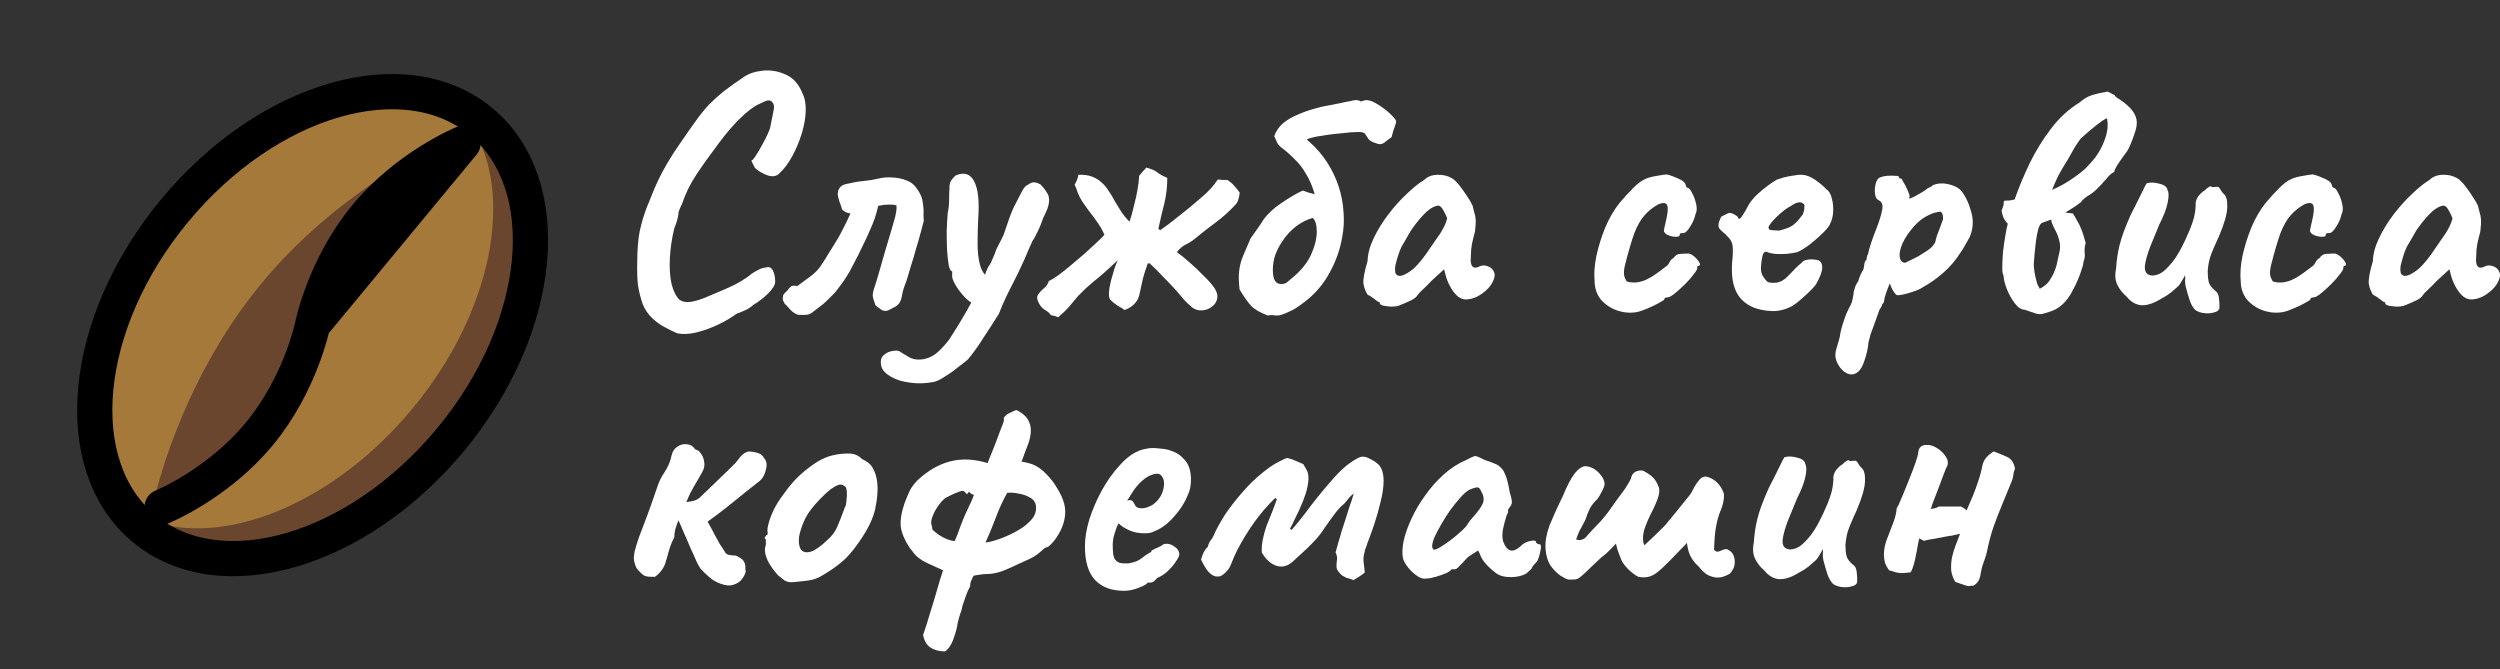
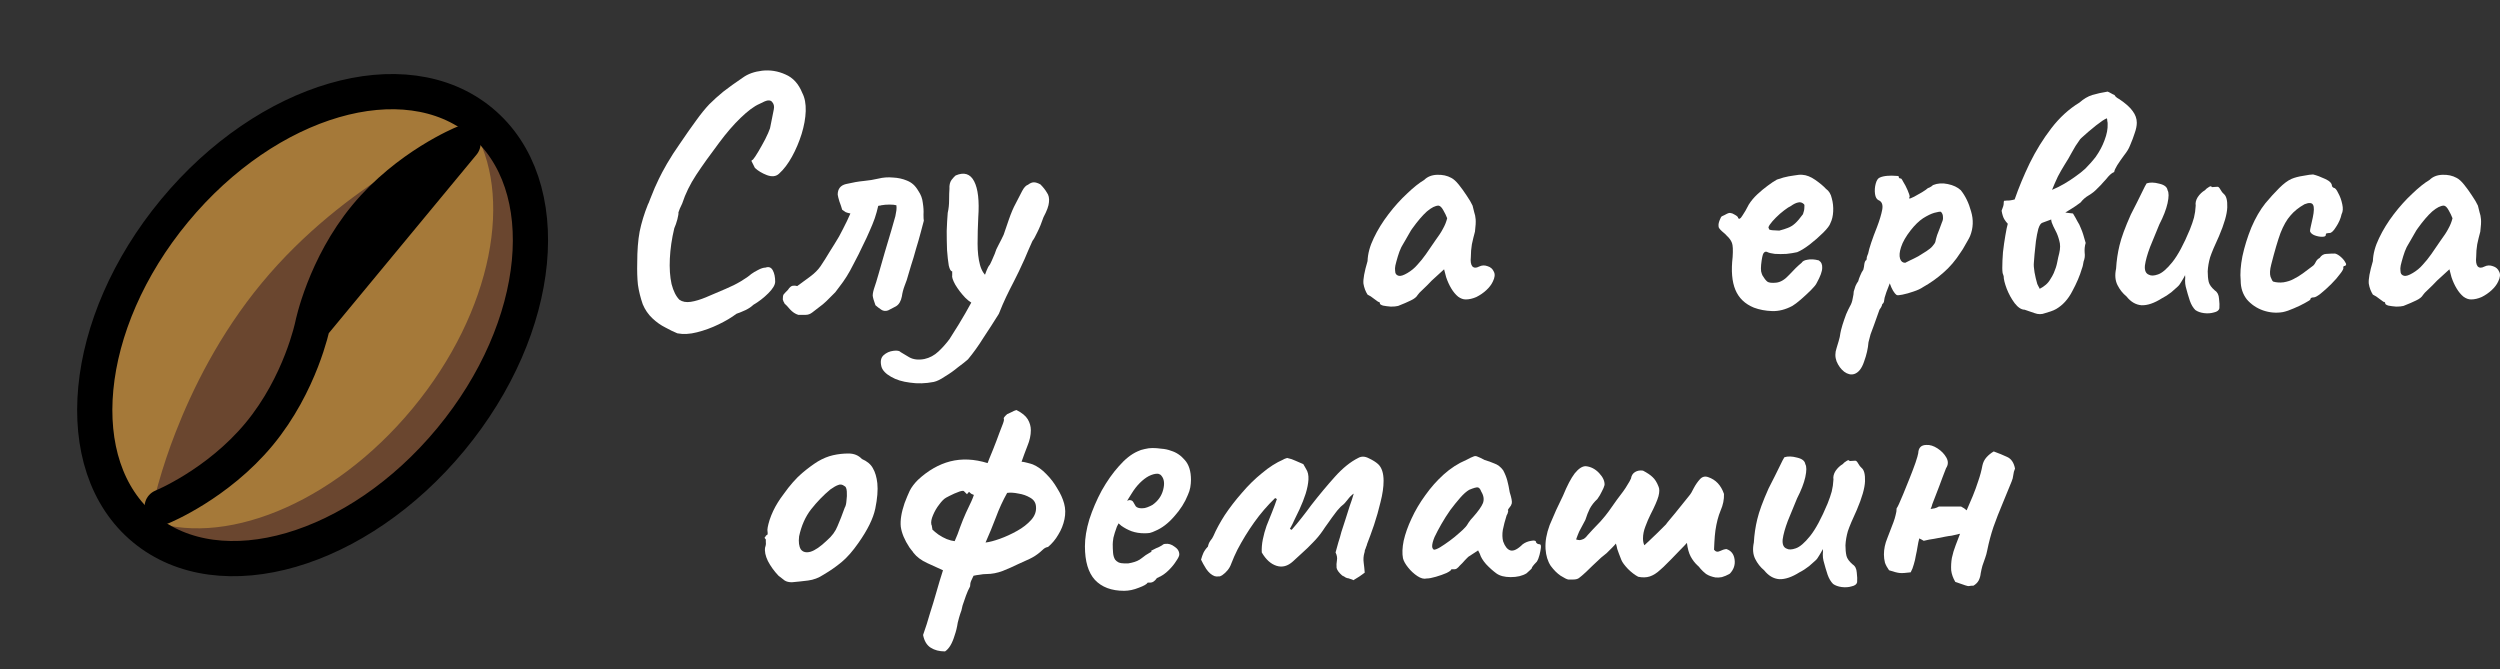
<svg xmlns="http://www.w3.org/2000/svg" width="142" height="38" viewBox="0 0 142 38" fill="none">
  <rect x="0" y="0" width="142" height="38" fill="#333333" stroke="none" />
  <path d="M8.187 30.029C12.52 33.615 20.316 31.346 25.601 24.96C30.886 18.575 31.657 10.492 27.325 6.906C22.992 3.32 15.195 5.589 9.911 11.974C4.626 18.359 3.854 26.443 8.187 30.029Z" fill="#A57939" />
  <path fill-rule="evenodd" clip-rule="evenodd" d="M8.188 30.028C8.181 30.023 8.187 30.012 8.195 30.016C12.659 31.738 19.177 29.184 23.846 23.543C28.518 17.898 29.807 11.012 27.276 6.95C27.254 6.917 27.295 6.88 27.325 6.905C31.658 10.491 30.886 18.575 25.601 24.96C20.317 31.345 12.52 33.614 8.188 30.028Z" fill="#6A462F" />
  <path d="M8.195 30.016L8.002 30.516L8.195 30.016ZM23.434 23.201C21.15 25.96 18.423 27.952 15.742 29.044C13.055 30.139 10.456 30.313 8.388 29.515L8.002 30.515C10.399 31.44 13.291 31.199 16.146 30.037C19.007 28.872 21.874 26.766 24.26 23.884L23.434 23.201ZM26.821 7.233C27.994 9.115 28.309 11.701 27.738 14.547C27.167 17.386 25.72 20.439 23.434 23.201L24.26 23.884C26.646 21 28.18 17.788 28.788 14.758C29.396 11.734 29.09 8.847 27.73 6.666L26.821 7.233L26.821 7.233ZM26.983 7.318C28.972 8.965 29.837 11.682 29.537 14.832C29.236 17.979 27.771 21.497 25.189 24.618L26.014 25.302C28.716 22.038 30.28 18.321 30.603 14.934C30.926 11.549 30.011 8.433 27.667 6.493L26.983 7.318ZM25.189 24.618C22.605 27.739 19.423 29.835 16.388 30.718C13.349 31.603 10.518 31.261 8.529 29.615L7.846 30.441C10.19 32.381 13.424 32.697 16.688 31.748C19.954 30.797 23.312 28.566 26.014 25.302L25.189 24.618ZM27.73 6.667C27.792 6.768 27.816 6.888 27.798 7.005C27.78 7.122 27.721 7.229 27.631 7.307C27.542 7.386 27.428 7.429 27.309 7.431C27.191 7.433 27.075 7.393 26.983 7.318L27.667 6.493C27.562 6.405 27.429 6.359 27.293 6.362C27.156 6.364 27.025 6.416 26.924 6.507C26.748 6.665 26.653 6.965 26.82 7.234L27.73 6.667V6.667ZM8.388 29.515C7.795 29.287 7.387 30.061 7.846 30.441L8.529 29.615C8.975 29.984 8.58 30.739 8.002 30.516L8.388 29.515Z" fill="#6A462F" />
  <path fill-rule="evenodd" clip-rule="evenodd" d="M9.213 28.791C9.213 28.791 10.56 22.119 15.279 16.418C19.981 10.737 26.257 8.164 26.3 8.146C26.269 8.159 23.137 9.446 20.789 12.282C18.43 15.133 17.756 18.469 17.756 18.469C17.756 18.469 17.082 21.805 14.723 24.655C12.364 27.505 9.213 28.791 9.213 28.791Z" fill="#6A462F" />
  <path d="M9.213 28.79L8.688 28.684C8.669 28.779 8.676 28.877 8.709 28.969C8.741 29.06 8.797 29.141 8.872 29.203C8.947 29.265 9.037 29.305 9.132 29.32C9.228 29.334 9.326 29.323 9.416 29.286L9.213 28.79ZM26.3 8.145L26.503 8.641C26.635 8.587 26.74 8.483 26.795 8.352C26.85 8.221 26.85 8.073 26.797 7.942C26.743 7.81 26.639 7.706 26.508 7.651C26.377 7.596 26.229 7.595 26.097 7.649L26.3 8.145ZM17.757 18.468L18.282 18.573L17.757 18.468ZM14.867 16.076C12.46 18.983 10.918 22.132 9.977 24.547C9.597 25.519 9.265 26.51 8.982 27.514C8.881 27.874 8.789 28.235 8.707 28.599L8.693 28.66L8.69 28.677L8.689 28.682L8.688 28.683L8.688 28.683L9.213 28.79C9.739 28.896 9.739 28.896 9.739 28.897L9.739 28.896L9.739 28.894L9.742 28.881L9.754 28.828C9.769 28.758 9.785 28.687 9.802 28.616C9.867 28.344 9.938 28.073 10.014 27.803C10.288 26.832 10.609 25.875 10.976 24.936C11.89 22.59 13.381 19.552 15.692 16.759L14.867 16.076ZM26.097 7.649C26.03 7.677 19.655 10.29 14.867 16.076L15.692 16.759C20.309 11.181 26.485 8.649 26.503 8.641L26.097 7.649V7.649ZM21.203 12.623C22.329 11.262 23.65 10.266 24.699 9.608C25.746 8.951 26.508 8.639 26.503 8.641L26.097 7.649C26.043 7.671 22.811 8.999 20.377 11.939L21.203 12.623L21.203 12.623ZM17.757 18.468C18.282 18.573 18.283 18.574 18.282 18.574L18.283 18.574L18.284 18.568C18.292 18.526 18.302 18.485 18.312 18.443C18.333 18.352 18.367 18.218 18.415 18.046C18.55 17.569 18.708 17.099 18.888 16.638C19.338 15.482 20.071 13.991 21.203 12.623L20.377 11.94C19.15 13.422 18.366 15.024 17.889 16.248C17.696 16.743 17.527 17.246 17.383 17.757C17.332 17.942 17.284 18.128 17.242 18.315L17.234 18.348C17.234 18.351 17.233 18.355 17.233 18.357L17.232 18.36L17.232 18.361L17.757 18.468ZM17.757 18.468L17.231 18.361L17.23 18.367C17.221 18.409 17.212 18.451 17.202 18.493C17.181 18.583 17.147 18.718 17.099 18.889C17.003 19.232 16.85 19.721 16.626 20.297C16.176 21.453 15.443 22.945 14.311 24.312L15.137 24.996C16.364 23.513 17.148 21.911 17.625 20.686C17.818 20.192 17.987 19.689 18.131 19.178C18.185 18.983 18.235 18.786 18.279 18.588L18.281 18.578L18.282 18.575L18.282 18.574L17.757 18.468ZM14.311 24.312C13.179 25.68 11.851 26.678 10.799 27.337C10.38 27.6 9.947 27.843 9.504 28.065C9.343 28.144 9.181 28.22 9.016 28.291L9.011 28.294L9.213 28.79L9.416 29.287L9.417 29.285C9.418 29.286 9.419 29.285 9.42 29.284C9.422 29.284 9.425 29.282 9.429 29.281L9.46 29.268C9.486 29.256 9.525 29.24 9.573 29.218C9.67 29.175 9.808 29.111 9.981 29.025C10.456 28.788 10.919 28.528 11.368 28.246C12.483 27.547 13.91 26.478 15.137 24.996L14.311 24.312Z" fill="#6A462F" />
  <path d="M8.187 30.029C12.52 33.615 20.316 31.346 25.601 24.96C30.886 18.575 31.657 10.492 27.325 6.906C22.992 3.32 15.195 5.589 9.911 11.974C4.626 18.359 3.854 26.443 8.187 30.029Z" stroke="black" stroke-width="2" />
  <path d="M17.755 18.468C17.755 18.468 17.081 21.804 14.722 24.654C12.362 27.505 9.211 28.79 9.211 28.79M17.755 18.468C17.755 18.468 18.428 15.132 20.788 12.281C23.147 9.431 26.298 8.145 26.298 8.145L17.755 18.468Z" stroke="black" stroke-width="2" stroke-linecap="round" stroke-linejoin="round" />
  <path d="M38.475 18.933C38.281 18.855 38.053 18.745 37.793 18.602C37.533 18.473 37.286 18.298 37.053 18.077C36.819 17.857 36.637 17.591 36.507 17.28C36.377 16.904 36.286 16.534 36.234 16.171C36.195 15.808 36.182 15.387 36.195 14.907C36.195 14.233 36.24 13.65 36.331 13.157C36.435 12.651 36.591 12.139 36.799 11.62C36.825 11.582 36.871 11.471 36.936 11.29C37.014 11.095 37.098 10.888 37.189 10.668C37.293 10.447 37.371 10.279 37.423 10.162C37.527 9.941 37.683 9.65 37.891 9.287C38.111 8.911 38.345 8.548 38.592 8.198C38.969 7.64 39.288 7.186 39.547 6.836C39.807 6.473 40.054 6.169 40.288 5.922C40.535 5.676 40.801 5.436 41.087 5.203C41.386 4.969 41.756 4.704 42.198 4.405C42.484 4.198 42.848 4.068 43.29 4.016C43.745 3.965 44.186 4.036 44.615 4.23C45.044 4.412 45.362 4.762 45.57 5.28C45.713 5.553 45.778 5.896 45.765 6.311C45.752 6.713 45.674 7.147 45.531 7.614C45.388 8.068 45.206 8.496 44.985 8.898C44.764 9.3 44.518 9.624 44.245 9.87C44.076 10.026 43.848 10.052 43.563 9.948C43.29 9.844 43.062 9.708 42.88 9.54C42.763 9.319 42.699 9.19 42.685 9.151C42.685 9.112 42.711 9.086 42.763 9.073C42.841 8.982 42.945 8.826 43.075 8.606C43.205 8.386 43.335 8.152 43.465 7.906C43.595 7.647 43.686 7.439 43.738 7.284C43.842 6.739 43.913 6.383 43.952 6.214C43.991 6.032 43.952 5.883 43.835 5.767C43.783 5.715 43.706 5.695 43.602 5.708C43.511 5.721 43.355 5.786 43.134 5.903C42.835 6.032 42.478 6.298 42.062 6.7C41.659 7.089 41.256 7.556 40.853 8.1C40.334 8.788 39.898 9.397 39.547 9.929C39.197 10.46 38.93 11.005 38.748 11.562C38.722 11.614 38.677 11.711 38.612 11.854C38.56 11.996 38.534 12.068 38.534 12.068C38.547 12.12 38.527 12.249 38.475 12.457C38.423 12.651 38.365 12.82 38.3 12.962C38.157 13.559 38.073 14.136 38.047 14.693C38.021 15.238 38.053 15.717 38.144 16.132C38.248 16.534 38.397 16.832 38.592 17.027C38.761 17.144 38.976 17.183 39.236 17.144C39.495 17.105 39.794 17.014 40.132 16.871C40.47 16.729 40.834 16.573 41.224 16.405C41.535 16.275 41.821 16.132 42.081 15.977C42.341 15.821 42.536 15.685 42.666 15.568C42.77 15.491 42.9 15.413 43.056 15.335C43.225 15.244 43.368 15.199 43.485 15.199C43.666 15.134 43.803 15.186 43.894 15.354C43.985 15.523 44.03 15.737 44.03 15.996C44.03 16.178 43.9 16.398 43.641 16.657C43.381 16.917 43.095 17.137 42.783 17.319C42.679 17.422 42.536 17.52 42.354 17.61C42.185 17.688 42.01 17.76 41.828 17.824C41.555 18.032 41.217 18.233 40.814 18.427C40.411 18.622 40.002 18.771 39.586 18.875C39.184 18.978 38.813 18.998 38.475 18.933Z" fill="white" />
  <path d="M45.34 17.883C45.171 17.831 45.016 17.727 44.873 17.572C44.743 17.416 44.639 17.306 44.561 17.241C44.548 17.202 44.528 17.163 44.502 17.124C44.489 17.085 44.476 17.047 44.463 17.008C44.463 16.878 44.476 16.787 44.502 16.735C44.541 16.683 44.626 16.593 44.756 16.463C44.847 16.32 44.938 16.243 45.029 16.23C45.12 16.217 45.204 16.223 45.282 16.249C45.542 16.055 45.789 15.873 46.023 15.705C46.269 15.523 46.464 15.329 46.607 15.121C46.789 14.849 46.965 14.57 47.134 14.285C47.316 14 47.491 13.714 47.66 13.429C47.725 13.312 47.796 13.176 47.874 13.021C47.952 12.865 48.03 12.71 48.108 12.554C48.186 12.386 48.251 12.243 48.303 12.126C48.173 12.1 48.082 12.074 48.03 12.048C47.978 12.009 47.913 11.964 47.835 11.912C47.796 11.77 47.744 11.614 47.679 11.445C47.627 11.277 47.595 11.147 47.582 11.056C47.582 10.732 47.738 10.531 48.05 10.454C48.44 10.363 48.777 10.305 49.063 10.279C49.349 10.253 49.628 10.207 49.901 10.143C50.161 10.078 50.434 10.058 50.72 10.084C51.006 10.097 51.272 10.155 51.519 10.259C51.649 10.311 51.766 10.382 51.87 10.473C51.974 10.564 52.071 10.687 52.162 10.843C52.305 11.05 52.39 11.277 52.416 11.523C52.455 11.77 52.468 11.99 52.455 12.184C52.455 12.366 52.461 12.483 52.474 12.535C52.435 12.677 52.377 12.898 52.299 13.196C52.221 13.494 52.13 13.812 52.026 14.149C51.935 14.486 51.844 14.79 51.753 15.063C51.675 15.322 51.623 15.497 51.597 15.588C51.545 15.795 51.474 16.009 51.383 16.23C51.305 16.437 51.253 16.638 51.227 16.832C51.175 17.105 51.064 17.293 50.895 17.396C50.726 17.487 50.577 17.565 50.447 17.63C50.304 17.682 50.174 17.669 50.057 17.591C49.94 17.513 49.83 17.429 49.726 17.338C49.635 17.092 49.583 16.91 49.57 16.794C49.57 16.664 49.609 16.489 49.687 16.268C49.726 16.165 49.797 15.931 49.901 15.568C50.005 15.205 50.122 14.797 50.252 14.343C50.382 13.889 50.505 13.475 50.623 13.098C50.739 12.71 50.817 12.437 50.856 12.282C50.882 12.152 50.902 12.042 50.915 11.951C50.928 11.847 50.928 11.75 50.915 11.659C50.824 11.633 50.694 11.62 50.525 11.62C50.356 11.62 50.2 11.633 50.057 11.659C50.031 11.672 49.999 11.679 49.96 11.679C49.934 11.679 49.908 11.685 49.882 11.698C49.83 11.932 49.765 12.165 49.687 12.398C49.609 12.619 49.511 12.859 49.395 13.118C49.291 13.364 49.161 13.643 49.005 13.954C48.862 14.265 48.686 14.616 48.478 15.004C48.349 15.264 48.219 15.497 48.089 15.705C47.959 15.912 47.822 16.107 47.679 16.288L47.445 16.599C47.367 16.677 47.283 16.761 47.192 16.852C47.101 16.943 47.017 17.027 46.939 17.105C46.861 17.17 46.796 17.228 46.744 17.28L46.139 17.747C46.023 17.837 45.899 17.883 45.769 17.883C45.639 17.883 45.496 17.883 45.34 17.883Z" fill="white" />
  <path d="M53.032 21.695C52.564 21.785 52.116 21.798 51.687 21.733C51.258 21.681 50.901 21.571 50.615 21.403C50.316 21.234 50.134 21.046 50.069 20.839C49.991 20.541 50.03 20.32 50.186 20.178C50.342 20.035 50.531 19.951 50.752 19.925C50.959 19.899 51.096 19.925 51.161 20.003C51.265 20.067 51.427 20.165 51.648 20.294C51.882 20.424 52.168 20.456 52.506 20.392C52.805 20.327 53.071 20.184 53.305 19.964C53.539 19.743 53.747 19.51 53.929 19.264C54.033 19.108 54.208 18.829 54.455 18.427C54.702 18.025 54.955 17.584 55.215 17.105C55.488 16.612 55.715 16.158 55.897 15.743C55.936 15.64 55.982 15.517 56.034 15.374C56.086 15.231 56.151 15.115 56.229 15.024C56.307 14.868 56.371 14.726 56.423 14.596C56.489 14.453 56.528 14.356 56.541 14.304C56.553 14.239 56.612 14.11 56.716 13.915C56.82 13.721 56.917 13.526 57.008 13.332C57.073 13.137 57.171 12.852 57.301 12.476C57.431 12.1 57.56 11.796 57.69 11.562C57.846 11.264 57.97 11.024 58.061 10.843C58.165 10.648 58.275 10.531 58.392 10.492C58.509 10.402 58.62 10.356 58.724 10.356C58.827 10.356 58.951 10.395 59.094 10.473C59.25 10.629 59.373 10.784 59.464 10.94C59.568 11.082 59.607 11.264 59.581 11.484C59.568 11.692 59.464 11.977 59.269 12.34C59.165 12.651 59.048 12.937 58.918 13.196C58.801 13.442 58.711 13.604 58.645 13.682C58.581 13.838 58.503 14.013 58.412 14.207C58.334 14.389 58.262 14.557 58.197 14.713C57.963 15.231 57.762 15.653 57.593 15.977C57.424 16.301 57.275 16.599 57.145 16.871C57.015 17.144 56.878 17.461 56.735 17.824C56.437 18.304 56.144 18.758 55.858 19.186C55.585 19.627 55.293 20.035 54.981 20.411C54.851 20.528 54.663 20.677 54.416 20.858C54.182 21.053 53.935 21.228 53.675 21.383C53.428 21.552 53.214 21.656 53.032 21.695ZM55.468 17.299C55.273 17.273 55.059 17.144 54.825 16.91C54.604 16.677 54.416 16.431 54.26 16.171C54.117 15.912 54.059 15.73 54.085 15.627C54.085 15.562 54.085 15.51 54.085 15.471C54.085 15.432 54.085 15.413 54.085 15.413C54.007 15.413 53.942 15.303 53.89 15.082C53.851 14.849 53.818 14.557 53.792 14.207C53.779 13.857 53.773 13.494 53.773 13.118C53.786 12.742 53.805 12.398 53.831 12.087C53.883 11.867 53.909 11.627 53.909 11.368C53.909 11.095 53.916 10.882 53.929 10.726C53.916 10.518 53.955 10.35 54.046 10.22C54.15 10.091 54.227 10.006 54.279 9.967C54.76 9.76 55.111 9.87 55.332 10.298C55.553 10.726 55.631 11.407 55.566 12.34C55.54 12.859 55.527 13.358 55.527 13.838C55.527 14.304 55.572 14.706 55.663 15.043C55.754 15.38 55.91 15.62 56.131 15.763C56.222 15.815 56.255 15.925 56.229 16.093C56.203 16.262 56.144 16.444 56.053 16.638C55.962 16.82 55.858 16.982 55.741 17.124C55.637 17.254 55.546 17.312 55.468 17.299Z" fill="white" />
-   <path d="M60.104 18.019C60.039 17.993 59.967 17.967 59.889 17.941C59.825 17.928 59.76 17.915 59.694 17.902C59.63 17.798 59.519 17.701 59.363 17.61C59.207 17.507 59.097 17.39 59.032 17.26C58.902 17.04 58.876 16.871 58.954 16.755C59.032 16.625 59.142 16.502 59.285 16.385C59.428 16.268 59.526 16.126 59.578 15.957C59.681 15.918 59.844 15.821 60.065 15.666C60.286 15.51 60.526 15.322 60.786 15.102C61.046 14.881 61.306 14.661 61.566 14.44C61.826 14.207 62.059 13.993 62.267 13.799C62.488 13.591 62.644 13.436 62.735 13.332C62.722 13.306 62.709 13.287 62.696 13.274C62.696 13.248 62.69 13.228 62.677 13.215C62.573 12.995 62.449 12.787 62.306 12.593C62.163 12.386 62.014 12.184 61.858 11.99C61.715 11.796 61.579 11.601 61.449 11.407C61.358 11.264 61.28 11.108 61.215 10.94C61.163 10.771 61.104 10.622 61.039 10.492C61.104 10.389 61.15 10.292 61.176 10.201C61.215 10.11 61.241 10.019 61.254 9.929C61.553 9.916 61.806 9.948 62.014 10.026C62.222 10.104 62.397 10.207 62.54 10.337C62.709 10.48 62.852 10.648 62.969 10.843C63.099 11.024 63.216 11.219 63.32 11.426C63.437 11.62 63.56 11.822 63.69 12.029C63.82 12.223 63.976 12.411 64.158 12.593C64.262 12.282 64.346 11.977 64.411 11.679C64.489 11.381 64.554 11.089 64.606 10.804C64.658 10.518 64.691 10.246 64.704 9.987C64.769 9.909 64.834 9.831 64.899 9.754C64.977 9.676 65.048 9.598 65.113 9.52C65.412 9.598 65.62 9.689 65.737 9.792C65.867 9.896 66.055 10 66.302 10.104C66.302 10.622 66.243 11.115 66.127 11.582C66.01 12.035 65.899 12.509 65.795 13.001C65.821 13.014 65.841 13.027 65.854 13.04C65.867 13.053 65.88 13.066 65.893 13.079C66.062 12.962 66.224 12.846 66.38 12.729C66.536 12.599 66.692 12.476 66.848 12.36C67.004 12.23 67.16 12.107 67.316 11.99C67.653 11.718 67.985 11.439 68.31 11.154C68.647 10.868 68.933 10.551 69.167 10.201C69.258 10.201 69.349 10.207 69.44 10.22C69.531 10.22 69.622 10.22 69.713 10.22C69.856 10.311 69.986 10.421 70.103 10.551C70.22 10.681 70.324 10.81 70.415 10.94C70.402 11.082 70.376 11.212 70.337 11.329C70.311 11.445 70.246 11.556 70.142 11.659C69.804 12.022 69.434 12.353 69.031 12.651C68.628 12.949 68.238 13.254 67.861 13.565C67.705 13.695 67.53 13.805 67.335 13.896C67.153 13.987 66.991 14.129 66.848 14.324C67.069 14.479 67.309 14.674 67.569 14.907C67.842 15.141 68.102 15.387 68.349 15.646C68.609 15.893 68.816 16.126 68.972 16.346C69.128 16.58 69.18 16.794 69.128 16.988C69.089 17.17 68.985 17.319 68.816 17.435C68.66 17.552 68.478 17.617 68.271 17.63C68.063 17.643 67.874 17.584 67.705 17.455C67.537 17.312 67.38 17.163 67.238 17.008C67.108 16.852 66.971 16.69 66.828 16.521C66.581 16.249 66.328 15.983 66.068 15.724C65.821 15.452 65.561 15.192 65.288 14.946C65.275 14.946 65.263 14.953 65.249 14.966C65.237 14.966 65.217 14.966 65.191 14.966C65.087 15.251 64.996 15.536 64.918 15.821C64.853 16.093 64.795 16.359 64.743 16.619C64.704 16.865 64.613 17.066 64.47 17.221C64.34 17.377 64.145 17.507 63.885 17.61C63.755 17.52 63.619 17.435 63.476 17.358C63.333 17.267 63.203 17.163 63.086 17.047C63.008 16.969 62.975 16.826 62.989 16.619C63.002 16.411 63.041 16.184 63.105 15.938C63.17 15.692 63.235 15.465 63.3 15.257C63.378 15.037 63.443 14.875 63.495 14.771C63.196 15.056 62.937 15.296 62.716 15.491C62.495 15.685 62.293 15.854 62.111 15.996C61.943 16.139 61.787 16.275 61.644 16.405C61.514 16.534 61.377 16.671 61.234 16.813C61.065 17.008 60.897 17.209 60.728 17.416C60.559 17.61 60.351 17.811 60.104 18.019Z" fill="white" />
-   <path d="M74.559 12.379C74.715 12.509 74.793 12.768 74.793 13.157C74.793 13.546 74.683 13.987 74.462 14.479C74.241 14.959 73.864 15.413 73.331 15.841C73.24 15.918 73.156 15.99 73.078 16.055C73 16.107 72.896 16.132 72.766 16.132C72.61 16.132 72.493 16.068 72.415 15.938C72.337 15.808 72.298 15.607 72.298 15.335C72.298 15.037 72.344 14.752 72.435 14.479C72.539 14.207 72.669 13.954 72.825 13.721C73.045 13.384 73.305 13.098 73.604 12.865C73.916 12.632 74.234 12.47 74.559 12.379ZM79.042 7.789C79.068 7.686 79.094 7.588 79.12 7.498C79.146 7.394 79.179 7.297 79.218 7.206C79.283 7.037 79.309 6.927 79.296 6.875C79.283 6.81 79.211 6.713 79.081 6.583C78.99 6.48 78.854 6.357 78.672 6.214C78.49 6.071 78.302 5.948 78.107 5.844C77.912 5.728 77.723 5.676 77.541 5.689C77.502 5.702 77.463 5.715 77.424 5.728C77.385 5.728 77.347 5.741 77.308 5.767C77.191 5.702 77.087 5.676 76.996 5.689C76.918 5.689 76.814 5.708 76.684 5.747C76.515 5.773 76.32 5.812 76.099 5.864C75.878 5.903 75.644 5.948 75.397 6C75.15 6.039 74.904 6.097 74.657 6.175C74.319 6.266 73.994 6.383 73.682 6.525C73.37 6.655 73.097 6.817 72.864 7.011C72.643 7.206 72.48 7.446 72.376 7.731C72.428 7.861 72.48 7.977 72.532 8.081C72.584 8.185 72.656 8.275 72.747 8.353C73.045 8.574 73.312 8.807 73.546 9.053C73.793 9.287 74.007 9.566 74.189 9.89C74.384 10.201 74.546 10.583 74.676 11.037C74.559 10.998 74.442 10.966 74.325 10.94C74.221 10.901 74.111 10.862 73.994 10.823C73.63 10.992 73.221 11.232 72.766 11.543C72.324 11.841 71.986 12.159 71.752 12.496C71.701 12.586 71.642 12.677 71.577 12.768C71.525 12.846 71.467 12.93 71.402 13.021C71.337 13.111 71.272 13.202 71.207 13.293C71.155 13.371 71.096 13.455 71.031 13.546C70.875 13.909 70.739 14.226 70.622 14.499C70.505 14.771 70.427 15.056 70.388 15.354C70.349 15.64 70.356 16.003 70.408 16.444C70.641 16.832 70.856 17.137 71.051 17.358C71.246 17.565 71.564 17.753 72.006 17.922C72.123 17.896 72.233 17.889 72.337 17.902C72.454 17.928 72.578 17.928 72.708 17.902C72.889 17.85 73.071 17.779 73.253 17.688C73.435 17.61 73.604 17.513 73.76 17.396C73.929 17.28 74.085 17.163 74.228 17.047C74.787 16.593 75.228 16.055 75.553 15.432C75.891 14.81 76.119 14.155 76.236 13.468C76.326 13.014 76.352 12.547 76.314 12.068C76.287 11.575 76.197 11.089 76.041 10.609C75.885 10.13 75.67 9.676 75.397 9.248C75.124 8.82 74.793 8.431 74.403 8.081C74.377 8.055 74.345 8.029 74.306 8.003C74.28 7.964 74.254 7.938 74.228 7.925C74.28 7.887 74.39 7.848 74.559 7.809C74.702 7.77 74.878 7.737 75.085 7.711C75.306 7.673 75.527 7.64 75.748 7.614C76.086 7.575 76.411 7.543 76.723 7.517C77.048 7.491 77.269 7.491 77.385 7.517C77.489 7.543 77.554 7.595 77.58 7.673C77.619 7.737 77.671 7.815 77.736 7.906C77.814 7.997 77.957 8.075 78.165 8.139C78.334 8.217 78.49 8.204 78.633 8.1C78.776 7.984 78.912 7.88 79.042 7.789Z" fill="white" />
  <path d="M79.412 17.377C79.308 17.403 79.172 17.416 79.003 17.416C78.834 17.403 78.685 17.384 78.555 17.358C78.438 17.319 78.379 17.28 78.379 17.241C78.379 17.176 78.347 17.144 78.282 17.144C78.282 17.144 78.21 17.092 78.067 16.988C77.924 16.871 77.794 16.787 77.677 16.735C77.561 16.554 77.483 16.346 77.444 16.113C77.418 15.867 77.496 15.439 77.677 14.829C77.691 14.415 77.808 13.98 78.028 13.526C78.249 13.06 78.529 12.606 78.867 12.165C79.204 11.724 79.555 11.335 79.919 10.998C80.283 10.648 80.608 10.389 80.894 10.22C81.076 10.039 81.316 9.941 81.615 9.929C81.927 9.916 82.2 9.974 82.433 10.104C82.563 10.168 82.706 10.298 82.862 10.492C83.018 10.687 83.168 10.894 83.311 11.115C83.453 11.322 83.564 11.51 83.642 11.679C83.681 11.822 83.713 11.951 83.739 12.068C83.778 12.171 83.804 12.301 83.817 12.457C83.83 12.612 83.817 12.846 83.778 13.157C83.713 13.39 83.655 13.63 83.603 13.877C83.564 14.11 83.544 14.35 83.544 14.596C83.518 14.842 83.544 15.017 83.622 15.121C83.713 15.225 83.843 15.231 84.012 15.141C84.168 15.063 84.331 15.056 84.499 15.121C84.668 15.173 84.785 15.277 84.85 15.432C84.928 15.575 84.909 15.763 84.792 15.996C84.714 16.165 84.59 16.327 84.421 16.483C84.253 16.638 84.064 16.768 83.856 16.871C83.648 16.962 83.447 17.008 83.252 17.008C83.109 17.008 82.966 16.956 82.823 16.852C82.68 16.735 82.55 16.58 82.433 16.385C82.316 16.191 82.219 15.977 82.141 15.743L82.024 15.296L81.322 15.938C81.153 16.119 80.984 16.288 80.816 16.444C80.66 16.586 80.562 16.69 80.523 16.755C80.458 16.871 80.328 16.975 80.133 17.066C79.951 17.157 79.711 17.26 79.412 17.377ZM79.939 15.51C80.159 15.38 80.348 15.225 80.504 15.043C80.673 14.862 80.835 14.661 80.991 14.44C81.147 14.207 81.316 13.961 81.498 13.701C81.719 13.403 81.875 13.163 81.966 12.982C82.07 12.8 82.147 12.606 82.2 12.398C82.147 12.256 82.076 12.107 81.985 11.951C81.894 11.783 81.803 11.692 81.712 11.679C81.53 11.679 81.309 11.789 81.049 12.009C80.803 12.23 80.53 12.547 80.231 12.962C80.179 13.027 80.114 13.131 80.036 13.274C79.958 13.416 79.88 13.552 79.802 13.682C79.737 13.799 79.692 13.877 79.666 13.915C79.627 13.967 79.568 14.09 79.49 14.285C79.425 14.466 79.367 14.654 79.315 14.849C79.263 15.03 79.237 15.16 79.237 15.238C79.237 15.316 79.243 15.4 79.256 15.491C79.282 15.581 79.347 15.64 79.451 15.666C79.555 15.692 79.718 15.64 79.939 15.51Z" fill="white" />
-   <path d="M92.971 17.727C92.594 17.792 92.217 17.76 91.84 17.63C91.476 17.5 91.171 17.293 90.924 17.008C90.69 16.709 90.573 16.353 90.573 15.938C90.534 15.549 90.567 15.089 90.671 14.557C90.788 14.013 90.957 13.468 91.177 12.924C91.411 12.379 91.678 11.919 91.977 11.543C92.237 11.232 92.496 10.946 92.756 10.687C93.016 10.428 93.25 10.253 93.458 10.162C93.64 10.084 93.861 10.026 94.121 9.987C94.394 9.935 94.582 9.909 94.686 9.909C94.894 9.961 95.121 10.045 95.368 10.162C95.628 10.279 95.758 10.415 95.758 10.57C95.758 10.57 95.771 10.59 95.797 10.629C95.836 10.655 95.855 10.668 95.855 10.668C95.933 10.668 96.018 10.765 96.109 10.959C96.213 11.141 96.291 11.355 96.343 11.601C96.395 11.834 96.382 12.022 96.304 12.165C96.252 12.411 96.148 12.651 95.992 12.885C95.849 13.118 95.725 13.235 95.621 13.235C95.569 13.235 95.517 13.241 95.466 13.254C95.427 13.254 95.407 13.287 95.407 13.351C95.407 13.416 95.335 13.449 95.193 13.449C95.063 13.449 94.926 13.423 94.783 13.371C94.64 13.319 94.549 13.241 94.51 13.137C94.51 13.073 94.523 12.988 94.549 12.885C94.575 12.781 94.614 12.606 94.666 12.36C94.744 11.996 94.751 11.757 94.686 11.64C94.621 11.51 94.458 11.497 94.199 11.601C93.874 11.783 93.607 11.996 93.399 12.243C93.192 12.476 93.003 12.807 92.834 13.235C92.678 13.662 92.503 14.259 92.308 15.024C92.23 15.322 92.217 15.556 92.269 15.724C92.334 15.893 92.386 15.983 92.425 15.996C92.607 16.048 92.802 16.061 93.01 16.035C93.231 15.996 93.412 15.938 93.555 15.86C93.763 15.756 93.945 15.646 94.101 15.53C94.27 15.4 94.452 15.264 94.647 15.121C94.712 15.082 94.77 15.011 94.822 14.907C94.874 14.79 94.952 14.706 95.056 14.654C95.16 14.499 95.29 14.421 95.446 14.421C95.615 14.408 95.777 14.402 95.933 14.402C96.037 14.428 96.148 14.492 96.265 14.596C96.382 14.7 96.466 14.803 96.518 14.907C96.583 14.998 96.576 15.063 96.499 15.102C96.447 15.102 96.414 15.121 96.401 15.16C96.401 15.186 96.401 15.199 96.401 15.199C96.427 15.251 96.369 15.367 96.226 15.549C96.096 15.73 95.927 15.925 95.719 16.132C95.511 16.34 95.31 16.521 95.115 16.677C94.933 16.82 94.803 16.891 94.725 16.891C94.595 16.891 94.53 16.93 94.53 17.008C94.53 17.034 94.433 17.098 94.237 17.202C94.056 17.306 93.841 17.41 93.594 17.513C93.36 17.617 93.153 17.688 92.971 17.727Z" fill="white" />
  <path d="M99.622 17.474C99.115 17.267 98.764 16.93 98.57 16.463C98.375 15.996 98.323 15.374 98.414 14.596C98.44 14.194 98.427 13.928 98.375 13.799C98.323 13.656 98.225 13.52 98.082 13.39C98.043 13.338 97.952 13.254 97.809 13.137C97.666 13.008 97.602 12.911 97.615 12.846C97.602 12.755 97.621 12.645 97.673 12.515C97.725 12.373 97.77 12.295 97.809 12.282C97.9 12.243 97.991 12.197 98.082 12.146C98.186 12.094 98.264 12.081 98.316 12.107C98.368 12.107 98.446 12.139 98.55 12.204C98.667 12.269 98.725 12.327 98.725 12.379C98.778 12.47 98.856 12.431 98.959 12.262C99.076 12.094 99.2 11.88 99.33 11.62C99.46 11.413 99.622 11.219 99.817 11.037C100.012 10.856 100.207 10.694 100.402 10.551C100.61 10.395 100.785 10.279 100.928 10.201C100.993 10.175 101.116 10.136 101.298 10.084C101.493 10.032 101.695 9.993 101.903 9.967C102.11 9.929 102.266 9.916 102.37 9.929C102.604 9.941 102.851 10.039 103.111 10.22C103.371 10.402 103.572 10.57 103.715 10.726C103.884 10.843 103.995 11.024 104.047 11.27C104.112 11.504 104.138 11.75 104.125 12.009C104.112 12.269 104.06 12.489 103.969 12.671C103.93 12.8 103.793 12.982 103.559 13.215C103.325 13.449 103.066 13.675 102.78 13.896C102.507 14.103 102.273 14.246 102.078 14.324C101.909 14.363 101.708 14.395 101.474 14.421C101.24 14.434 101.019 14.434 100.811 14.421C100.616 14.395 100.48 14.363 100.402 14.324C100.311 14.272 100.233 14.291 100.168 14.382C100.116 14.46 100.07 14.68 100.031 15.043C100.018 15.186 100.018 15.309 100.031 15.413C100.057 15.517 100.083 15.594 100.109 15.646C100.2 15.802 100.291 15.918 100.382 15.996C100.473 16.061 100.642 16.081 100.889 16.055C101.136 16.029 101.383 15.88 101.63 15.607C101.89 15.322 102.123 15.095 102.331 14.927C102.383 14.836 102.494 14.777 102.663 14.752C102.845 14.713 103.059 14.726 103.306 14.79C103.449 14.881 103.514 15.024 103.501 15.218C103.501 15.413 103.397 15.698 103.189 16.074C103.15 16.165 103.04 16.301 102.858 16.483C102.689 16.651 102.5 16.826 102.292 17.008C102.097 17.176 101.935 17.299 101.805 17.377C101.415 17.584 101.032 17.682 100.655 17.669C100.278 17.656 99.934 17.591 99.622 17.474ZM101.064 13.098C101.259 13.047 101.422 12.995 101.552 12.943C101.695 12.891 101.831 12.807 101.961 12.69C102.091 12.573 102.24 12.398 102.409 12.165C102.461 12.022 102.487 11.899 102.487 11.796C102.5 11.692 102.494 11.627 102.468 11.601C102.364 11.497 102.247 11.465 102.117 11.504C102 11.53 101.87 11.595 101.727 11.698C101.636 11.737 101.506 11.822 101.337 11.951C101.181 12.068 101.025 12.204 100.87 12.36C100.727 12.502 100.61 12.638 100.519 12.768C100.441 12.885 100.428 12.956 100.48 12.982C100.454 13.034 100.525 13.066 100.694 13.079C100.876 13.092 100.999 13.098 101.064 13.098Z" fill="white" />
  <path d="M105.312 21.247C105.13 21.299 104.941 21.254 104.746 21.111C104.565 20.968 104.422 20.774 104.318 20.528C104.227 20.281 104.227 20.029 104.318 19.769C104.344 19.691 104.383 19.562 104.435 19.38C104.487 19.212 104.519 19.063 104.532 18.933C104.545 18.842 104.584 18.687 104.649 18.466C104.714 18.259 104.785 18.051 104.863 17.844C104.954 17.636 105.026 17.487 105.078 17.396C105.156 17.267 105.208 17.118 105.234 16.949C105.273 16.781 105.292 16.651 105.292 16.56C105.318 16.47 105.351 16.366 105.39 16.249C105.442 16.132 105.494 16.042 105.546 15.977C105.572 15.873 105.611 15.763 105.663 15.646C105.715 15.517 105.773 15.406 105.838 15.316C105.864 15.225 105.883 15.115 105.896 14.985C105.922 14.855 105.961 14.784 106.013 14.771C106.026 14.719 106.033 14.667 106.033 14.616C106.046 14.564 106.072 14.492 106.111 14.402C106.137 14.259 106.195 14.052 106.286 13.779C106.377 13.507 106.488 13.209 106.618 12.885C106.761 12.509 106.858 12.184 106.91 11.912C106.962 11.627 106.89 11.445 106.696 11.368C106.592 11.316 106.527 11.199 106.501 11.018C106.475 10.823 106.488 10.629 106.54 10.434C106.592 10.24 106.67 10.123 106.774 10.084C106.89 10.032 107.033 10 107.202 9.987C107.371 9.974 107.521 9.974 107.651 9.987C107.794 9.987 107.859 10 107.846 10.026C107.846 10.091 107.878 10.13 107.943 10.143C107.969 10.104 108.021 10.162 108.099 10.318C108.19 10.46 108.274 10.622 108.352 10.804C108.43 10.985 108.469 11.108 108.469 11.173C108.443 11.225 108.43 11.258 108.43 11.27C108.43 11.27 108.456 11.27 108.508 11.27C108.508 11.27 108.58 11.238 108.723 11.173C108.866 11.095 109.015 11.011 109.171 10.92C109.34 10.817 109.45 10.739 109.502 10.687C109.502 10.687 109.535 10.674 109.6 10.648C109.678 10.609 109.743 10.564 109.795 10.512C110.055 10.408 110.334 10.389 110.633 10.454C110.945 10.518 111.192 10.635 111.373 10.804C111.633 11.128 111.828 11.53 111.958 12.009C112.101 12.489 112.082 12.956 111.9 13.41C111.874 13.475 111.815 13.585 111.724 13.74C111.646 13.883 111.568 14.019 111.49 14.149C111.412 14.265 111.373 14.324 111.373 14.324C111.075 14.79 110.743 15.18 110.379 15.491C110.029 15.802 109.645 16.074 109.229 16.307C109.099 16.398 108.918 16.483 108.684 16.56C108.463 16.638 108.255 16.696 108.06 16.735C107.878 16.774 107.768 16.781 107.729 16.755C107.586 16.651 107.456 16.431 107.339 16.093C107.274 16.262 107.209 16.431 107.144 16.599C107.092 16.755 107.059 16.858 107.046 16.91C107.033 17.001 107.02 17.079 107.007 17.144C106.994 17.196 106.962 17.241 106.91 17.28C106.91 17.28 106.903 17.306 106.89 17.358C106.877 17.41 106.832 17.487 106.754 17.591C106.624 17.967 106.52 18.259 106.442 18.466C106.364 18.687 106.299 18.862 106.247 18.991C106.208 19.134 106.169 19.283 106.13 19.439C106.104 19.789 106.02 20.158 105.877 20.547C105.747 20.936 105.559 21.169 105.312 21.247ZM108.216 14.927C108.268 14.901 108.359 14.855 108.489 14.79C108.632 14.726 108.788 14.648 108.957 14.557C109.125 14.453 109.281 14.356 109.424 14.265C109.58 14.162 109.691 14.071 109.756 13.993C109.86 13.877 109.918 13.786 109.931 13.721C109.944 13.643 109.977 13.52 110.029 13.351C110.068 13.248 110.113 13.131 110.165 13.001C110.217 12.872 110.262 12.748 110.301 12.632C110.353 12.528 110.373 12.424 110.36 12.321C110.36 12.204 110.321 12.107 110.243 12.029C110.191 12.016 110.068 12.035 109.873 12.087C109.691 12.139 109.476 12.243 109.229 12.398C108.996 12.554 108.762 12.781 108.528 13.079C108.255 13.429 108.073 13.747 107.982 14.032C107.891 14.304 107.872 14.525 107.924 14.693C107.975 14.849 108.073 14.927 108.216 14.927Z" fill="white" />
  <path d="M116.556 10.784C116.66 10.525 116.771 10.272 116.887 10.026C117.017 9.779 117.147 9.553 117.277 9.345C117.42 9.125 117.557 8.891 117.687 8.645C117.817 8.399 117.959 8.172 118.115 7.964C118.128 7.938 118.141 7.919 118.154 7.906C118.18 7.88 118.206 7.854 118.232 7.828C118.336 7.737 118.46 7.627 118.603 7.498C118.759 7.368 118.908 7.245 119.051 7.128C119.194 7.024 119.317 6.934 119.421 6.856C119.538 6.778 119.623 6.733 119.675 6.72C119.688 6.771 119.694 6.823 119.694 6.875C119.707 6.914 119.714 6.966 119.714 7.031C119.727 7.316 119.668 7.627 119.538 7.964C119.421 8.288 119.252 8.606 119.031 8.917C118.941 9.034 118.843 9.151 118.739 9.267C118.648 9.371 118.551 9.475 118.447 9.578C118.278 9.734 118.089 9.883 117.882 10.026C117.687 10.168 117.479 10.305 117.258 10.434C117.037 10.564 116.803 10.681 116.556 10.784ZM116.595 12.184C116.504 12.327 116.485 12.476 116.537 12.632C116.589 12.774 116.66 12.93 116.751 13.098C116.842 13.267 116.913 13.455 116.965 13.662C117.03 13.87 117.03 14.11 116.965 14.382C116.926 14.525 116.887 14.7 116.848 14.907C116.81 15.102 116.745 15.303 116.654 15.51C116.602 15.627 116.537 15.743 116.459 15.86C116.394 15.977 116.309 16.081 116.205 16.171C116.101 16.262 115.984 16.34 115.854 16.405C115.841 16.366 115.822 16.327 115.796 16.288C115.77 16.236 115.744 16.184 115.718 16.132C115.653 15.912 115.601 15.692 115.562 15.471C115.523 15.238 115.51 15.056 115.523 14.927C115.536 14.823 115.549 14.661 115.562 14.44C115.588 14.207 115.614 13.961 115.64 13.701C115.679 13.429 115.725 13.196 115.776 13.001C115.841 12.794 115.919 12.677 116.01 12.651C116.192 12.586 116.368 12.522 116.537 12.457C116.706 12.392 116.868 12.321 117.024 12.243C117.206 12.139 117.388 12.029 117.57 11.912C117.765 11.796 117.966 11.659 118.174 11.504C118.304 11.335 118.46 11.199 118.642 11.095C118.837 10.979 119.006 10.843 119.148 10.687C119.213 10.622 119.272 10.564 119.324 10.512C119.376 10.447 119.428 10.389 119.48 10.337C119.558 10.259 119.649 10.155 119.753 10.026C119.87 9.896 119.98 9.812 120.084 9.773C120.097 9.708 120.116 9.65 120.142 9.598C120.181 9.533 120.22 9.462 120.259 9.384C120.376 9.202 120.506 9.014 120.649 8.82C120.805 8.626 120.916 8.444 120.981 8.275C121.098 8.003 121.189 7.763 121.253 7.556C121.331 7.335 121.37 7.141 121.37 6.972C121.37 6.739 121.292 6.519 121.137 6.311C120.994 6.104 120.74 5.877 120.376 5.631C120.324 5.605 120.272 5.572 120.22 5.533C120.168 5.494 120.129 5.449 120.104 5.397C120.039 5.371 119.974 5.339 119.909 5.3C119.844 5.261 119.779 5.229 119.714 5.203C119.389 5.255 119.096 5.319 118.837 5.397C118.59 5.475 118.349 5.618 118.115 5.825C117.518 6.188 116.985 6.674 116.517 7.284C116.049 7.893 115.64 8.554 115.289 9.267C114.951 9.967 114.665 10.655 114.432 11.329C114.341 11.355 114.243 11.374 114.139 11.387C114.035 11.387 113.931 11.394 113.827 11.407C113.814 11.458 113.808 11.517 113.808 11.582C113.808 11.646 113.769 11.776 113.691 11.971C113.73 12.191 113.782 12.353 113.847 12.457C113.912 12.56 113.977 12.645 114.042 12.71C114.003 12.839 113.957 13.06 113.905 13.371C113.853 13.669 113.808 13.987 113.769 14.324C113.743 14.661 113.73 14.959 113.73 15.218C113.73 15.322 113.736 15.419 113.749 15.51C113.775 15.588 113.795 15.646 113.808 15.685C113.808 15.854 113.866 16.093 113.983 16.405C114.1 16.703 114.25 16.975 114.432 17.221C114.626 17.468 114.815 17.591 114.997 17.591C115.179 17.656 115.367 17.721 115.562 17.785C115.77 17.863 115.971 17.863 116.166 17.785C116.257 17.76 116.361 17.727 116.478 17.688C116.595 17.649 116.699 17.604 116.79 17.552C117.167 17.332 117.472 16.995 117.706 16.541C117.953 16.087 118.135 15.659 118.252 15.257C118.278 15.192 118.297 15.128 118.31 15.063C118.323 14.985 118.336 14.914 118.349 14.849C118.414 14.693 118.434 14.525 118.408 14.343C118.395 14.149 118.414 13.967 118.466 13.799C118.414 13.617 118.369 13.462 118.33 13.332C118.291 13.202 118.245 13.079 118.193 12.962C118.141 12.82 118.076 12.69 117.998 12.573C117.933 12.444 117.849 12.295 117.745 12.126C117.706 12.126 117.596 12.113 117.414 12.087C117.232 12.048 117.05 12.042 116.868 12.068C116.803 12.081 116.751 12.1 116.712 12.126C116.673 12.139 116.634 12.159 116.595 12.184Z" fill="white" />
  <path d="M124.696 17.61C124.566 17.481 124.462 17.306 124.384 17.085C124.306 16.852 124.228 16.586 124.151 16.288C124.125 16.184 124.112 16.068 124.112 15.938C124.125 15.808 124.125 15.705 124.112 15.627C124.073 15.717 124.008 15.834 123.917 15.977C123.839 16.119 123.761 16.223 123.683 16.288C123.631 16.34 123.514 16.444 123.332 16.599C123.15 16.742 122.968 16.858 122.786 16.949C122.357 17.221 121.974 17.351 121.636 17.338C121.311 17.312 121.025 17.144 120.779 16.832C120.571 16.664 120.402 16.45 120.272 16.191C120.142 15.931 120.116 15.62 120.194 15.257C120.22 14.803 120.285 14.363 120.389 13.935C120.493 13.494 120.707 12.911 121.032 12.184C121.305 11.653 121.513 11.238 121.656 10.94C121.799 10.642 121.89 10.467 121.929 10.415C122.123 10.35 122.364 10.356 122.65 10.434C122.936 10.499 123.091 10.622 123.117 10.804C123.195 10.933 123.195 11.18 123.117 11.543C123.04 11.893 122.884 12.295 122.65 12.748C122.468 13.189 122.292 13.617 122.123 14.032C121.967 14.447 121.87 14.797 121.831 15.082C121.805 15.367 121.883 15.543 122.065 15.607C122.182 15.672 122.351 15.666 122.572 15.588C122.806 15.51 123.078 15.277 123.39 14.888C123.702 14.499 124.034 13.883 124.384 13.04C124.488 12.781 124.566 12.554 124.618 12.36C124.67 12.152 124.703 11.925 124.716 11.679C124.69 11.523 124.729 11.361 124.833 11.193C124.95 11.024 125.086 10.894 125.242 10.804C125.294 10.739 125.365 10.681 125.456 10.629C125.547 10.564 125.606 10.564 125.632 10.629L125.944 10.609C125.996 10.596 126.054 10.648 126.119 10.765C126.184 10.882 126.249 10.966 126.314 11.018C126.457 11.134 126.522 11.387 126.509 11.776C126.496 12.165 126.34 12.71 126.041 13.41C125.794 13.941 125.625 14.343 125.534 14.616C125.456 14.888 125.411 15.153 125.398 15.413C125.398 15.646 125.417 15.847 125.456 16.016C125.495 16.171 125.612 16.333 125.807 16.502C125.95 16.593 126.028 16.748 126.041 16.969C126.067 17.176 126.074 17.358 126.061 17.513C126.035 17.63 125.931 17.708 125.749 17.747C125.58 17.798 125.391 17.811 125.184 17.785C124.989 17.76 124.826 17.701 124.696 17.61Z" fill="white" />
  <path d="M129.669 17.727C129.292 17.792 128.915 17.76 128.538 17.63C128.174 17.5 127.869 17.293 127.622 17.008C127.388 16.709 127.271 16.353 127.271 15.938C127.232 15.549 127.265 15.089 127.369 14.557C127.486 14.013 127.655 13.468 127.876 12.924C128.109 12.379 128.376 11.919 128.675 11.543C128.935 11.232 129.194 10.946 129.454 10.687C129.714 10.428 129.948 10.253 130.156 10.162C130.338 10.084 130.559 10.026 130.819 9.987C131.092 9.935 131.28 9.909 131.384 9.909C131.592 9.961 131.819 10.045 132.066 10.162C132.326 10.279 132.456 10.415 132.456 10.57C132.456 10.57 132.469 10.59 132.495 10.629C132.534 10.655 132.553 10.668 132.553 10.668C132.631 10.668 132.716 10.765 132.807 10.959C132.911 11.141 132.989 11.355 133.041 11.601C133.093 11.834 133.08 12.022 133.002 12.165C132.95 12.411 132.846 12.651 132.69 12.885C132.547 13.118 132.424 13.235 132.32 13.235C132.268 13.235 132.216 13.241 132.164 13.254C132.125 13.254 132.105 13.287 132.105 13.351C132.105 13.416 132.034 13.449 131.891 13.449C131.761 13.449 131.624 13.423 131.481 13.371C131.339 13.319 131.248 13.241 131.209 13.137C131.209 13.073 131.222 12.988 131.248 12.885C131.274 12.781 131.313 12.606 131.365 12.36C131.442 11.996 131.449 11.757 131.384 11.64C131.319 11.51 131.157 11.497 130.897 11.601C130.572 11.783 130.305 11.996 130.098 12.243C129.89 12.476 129.701 12.807 129.532 13.235C129.376 13.662 129.201 14.259 129.006 15.024C128.928 15.322 128.915 15.556 128.967 15.724C129.032 15.893 129.084 15.983 129.123 15.996C129.305 16.048 129.5 16.061 129.708 16.035C129.929 15.996 130.111 15.938 130.254 15.86C130.461 15.756 130.643 15.646 130.799 15.53C130.968 15.4 131.15 15.264 131.345 15.121C131.41 15.082 131.468 15.011 131.52 14.907C131.572 14.79 131.65 14.706 131.754 14.654C131.858 14.499 131.988 14.421 132.144 14.421C132.313 14.408 132.476 14.402 132.631 14.402C132.735 14.428 132.846 14.492 132.963 14.596C133.08 14.7 133.164 14.803 133.216 14.907C133.281 14.998 133.275 15.063 133.197 15.102C133.145 15.102 133.112 15.121 133.099 15.16C133.099 15.186 133.099 15.199 133.099 15.199C133.125 15.251 133.067 15.367 132.924 15.549C132.794 15.73 132.625 15.925 132.417 16.132C132.209 16.34 132.008 16.521 131.813 16.677C131.631 16.82 131.501 16.891 131.423 16.891C131.293 16.891 131.228 16.93 131.228 17.008C131.228 17.034 131.131 17.098 130.936 17.202C130.754 17.306 130.539 17.41 130.292 17.513C130.059 17.617 129.851 17.688 129.669 17.727Z" fill="white" />
  <path d="M136.515 17.377C136.411 17.403 136.275 17.416 136.106 17.416C135.937 17.403 135.788 17.384 135.658 17.358C135.541 17.319 135.482 17.28 135.482 17.241C135.482 17.176 135.45 17.144 135.385 17.144C135.385 17.144 135.313 17.092 135.17 16.988C135.027 16.871 134.897 16.787 134.78 16.735C134.664 16.554 134.586 16.346 134.547 16.113C134.521 15.867 134.599 15.439 134.78 14.829C134.793 14.415 134.91 13.98 135.131 13.526C135.352 13.06 135.632 12.606 135.969 12.165C136.307 11.724 136.658 11.335 137.022 10.998C137.386 10.648 137.711 10.389 137.997 10.22C138.178 10.039 138.419 9.941 138.718 9.929C139.03 9.916 139.302 9.974 139.536 10.104C139.666 10.168 139.809 10.298 139.965 10.492C140.121 10.687 140.27 10.894 140.413 11.115C140.556 11.322 140.667 11.51 140.745 11.679C140.784 11.822 140.816 11.951 140.842 12.068C140.881 12.171 140.907 12.301 140.92 12.457C140.933 12.612 140.92 12.846 140.881 13.157C140.816 13.39 140.758 13.63 140.706 13.877C140.667 14.11 140.647 14.35 140.647 14.596C140.621 14.842 140.647 15.017 140.725 15.121C140.816 15.225 140.946 15.231 141.115 15.141C141.271 15.063 141.433 15.056 141.602 15.121C141.771 15.173 141.888 15.277 141.953 15.432C142.031 15.575 142.012 15.763 141.895 15.996C141.817 16.165 141.693 16.327 141.524 16.483C141.355 16.638 141.167 16.768 140.959 16.871C140.751 16.962 140.55 17.008 140.355 17.008C140.212 17.008 140.069 16.956 139.926 16.852C139.783 16.735 139.653 16.58 139.536 16.385C139.419 16.191 139.322 15.977 139.244 15.743L139.127 15.296L138.425 15.938C138.256 16.119 138.087 16.288 137.919 16.444C137.763 16.586 137.665 16.69 137.626 16.755C137.561 16.871 137.431 16.975 137.236 17.066C137.054 17.157 136.814 17.26 136.515 17.377ZM137.041 15.51C137.262 15.38 137.451 15.225 137.607 15.043C137.776 14.862 137.938 14.661 138.094 14.44C138.25 14.207 138.419 13.961 138.601 13.701C138.822 13.403 138.978 13.163 139.069 12.982C139.172 12.8 139.25 12.606 139.302 12.398C139.25 12.256 139.179 12.107 139.088 11.951C138.997 11.783 138.906 11.692 138.815 11.679C138.633 11.679 138.412 11.789 138.152 12.009C137.906 12.23 137.633 12.547 137.334 12.962C137.282 13.027 137.217 13.131 137.139 13.274C137.061 13.416 136.983 13.552 136.905 13.682C136.84 13.799 136.795 13.877 136.769 13.915C136.73 13.967 136.671 14.09 136.593 14.285C136.528 14.466 136.47 14.654 136.418 14.849C136.366 15.03 136.34 15.16 136.34 15.238C136.34 15.316 136.346 15.4 136.359 15.491C136.385 15.581 136.45 15.64 136.554 15.666C136.658 15.692 136.821 15.64 137.041 15.51Z" fill="white" />
-   <path d="M40.912 33.149C40.691 33.072 40.489 32.955 40.307 32.799C40.126 32.644 39.957 32.482 39.801 32.313C39.749 32.248 39.671 32.112 39.567 31.905C39.476 31.684 39.365 31.438 39.236 31.166C39.119 30.88 38.995 30.595 38.865 30.31C38.748 30.025 38.638 29.772 38.534 29.552C38.469 29.72 38.41 29.889 38.358 30.057C38.319 30.213 38.3 30.368 38.3 30.524C38.183 30.731 38.079 30.991 37.988 31.302C37.91 31.6 37.852 31.801 37.813 31.905C37.774 32.073 37.696 32.235 37.579 32.391C37.475 32.533 37.351 32.657 37.209 32.76C36.936 32.773 36.734 32.754 36.604 32.702C36.487 32.637 36.338 32.495 36.156 32.274C36.052 32.054 36 31.853 36 31.671C36.013 31.477 36.045 31.302 36.097 31.146C36.123 31.029 36.195 30.803 36.312 30.465C36.442 30.115 36.585 29.739 36.741 29.337C36.897 28.923 37.026 28.56 37.13 28.248C37.247 27.924 37.312 27.736 37.325 27.684C37.416 27.386 37.559 27.095 37.754 26.809C37.949 26.511 38.079 26.2 38.144 25.876C38.196 25.642 38.306 25.474 38.475 25.37C38.644 25.253 38.826 25.208 39.021 25.234C39.216 25.247 39.372 25.344 39.489 25.526C39.541 25.539 39.586 25.558 39.625 25.584C39.677 25.597 39.723 25.636 39.762 25.701C39.892 25.843 39.97 26.018 39.996 26.226C40.035 26.433 39.996 26.634 39.879 26.829C39.736 27.088 39.612 27.302 39.508 27.471C39.417 27.639 39.327 27.801 39.236 27.957C39.158 28.112 39.073 28.3 38.982 28.521C39.112 28.495 39.229 28.475 39.333 28.462C39.437 28.436 39.528 28.404 39.606 28.365C39.697 28.313 39.788 28.235 39.879 28.132C39.957 28.054 40.093 27.924 40.288 27.743C40.483 27.548 40.691 27.347 40.912 27.14C41.146 26.919 41.341 26.732 41.496 26.576C41.665 26.407 41.756 26.317 41.769 26.304C41.86 26.187 41.958 26.064 42.062 25.934C42.179 25.791 42.328 25.694 42.51 25.642C42.744 25.655 42.932 25.688 43.075 25.74C43.231 25.791 43.335 25.882 43.387 26.012C43.543 26.168 43.582 26.388 43.504 26.673C43.439 26.958 43.322 27.172 43.153 27.315C42.932 27.483 42.653 27.704 42.315 27.976C41.99 28.235 41.646 28.514 41.282 28.812C40.918 29.098 40.554 29.37 40.191 29.629C40.334 29.876 40.464 30.115 40.58 30.349C40.697 30.569 40.801 30.757 40.892 30.913C41.035 31.12 41.139 31.282 41.204 31.399C41.269 31.503 41.464 31.555 41.789 31.555C42.023 31.658 42.172 31.762 42.237 31.866C42.302 31.97 42.335 32.073 42.335 32.177C42.335 32.268 42.341 32.365 42.354 32.469C42.328 32.598 42.257 32.741 42.14 32.897C42.036 33.039 41.88 33.143 41.672 33.208C41.464 33.285 41.211 33.266 40.912 33.149Z" fill="white" />
  <path d="M44.98 33.072C44.811 33.072 44.675 33.039 44.571 32.974C44.48 32.91 44.363 32.819 44.22 32.702C43.973 32.443 43.772 32.164 43.616 31.866C43.473 31.568 43.421 31.308 43.46 31.088C43.499 30.984 43.512 30.887 43.499 30.796C43.499 30.692 43.499 30.64 43.499 30.64C43.434 30.576 43.414 30.537 43.44 30.524C43.466 30.498 43.492 30.459 43.518 30.407C43.596 30.407 43.622 30.336 43.596 30.193C43.57 30.09 43.609 29.869 43.713 29.532C43.83 29.182 43.986 28.851 44.181 28.54C44.259 28.41 44.376 28.242 44.532 28.035C44.688 27.814 44.856 27.6 45.038 27.393C45.233 27.172 45.409 26.997 45.565 26.868C45.889 26.595 46.188 26.375 46.461 26.206C46.747 26.038 47.033 25.921 47.319 25.856C47.605 25.791 47.897 25.759 48.196 25.759C48.508 25.759 48.761 25.863 48.956 26.07C49.255 26.2 49.463 26.375 49.58 26.595C49.71 26.816 49.794 27.101 49.833 27.451C49.872 27.84 49.833 28.32 49.716 28.89C49.599 29.448 49.281 30.096 48.761 30.835C48.436 31.302 48.118 31.665 47.806 31.924C47.494 32.183 47.15 32.423 46.773 32.644C46.5 32.825 46.208 32.935 45.896 32.974C45.584 33.013 45.279 33.046 44.98 33.072ZM46.968 30.699C47.254 30.453 47.455 30.18 47.572 29.882C47.702 29.584 47.839 29.234 47.982 28.832C48.033 28.754 48.066 28.624 48.079 28.443C48.105 28.261 48.111 28.086 48.099 27.918C48.086 27.736 48.04 27.633 47.962 27.607C47.845 27.516 47.728 27.497 47.611 27.548C47.494 27.587 47.345 27.672 47.163 27.801C46.773 28.125 46.409 28.501 46.071 28.929C45.747 29.344 45.519 29.856 45.389 30.465C45.35 30.79 45.383 31.036 45.487 31.204C45.604 31.36 45.786 31.405 46.032 31.341C46.292 31.263 46.604 31.049 46.968 30.699Z" fill="white" />
  <path d="M55.316 28.112C55.277 28.229 55.232 28.346 55.18 28.462C55.128 28.566 55.076 28.676 55.024 28.793C54.972 28.897 54.92 29.007 54.868 29.124C54.751 29.383 54.641 29.655 54.536 29.94C54.446 30.213 54.342 30.479 54.225 30.738C54.095 30.725 53.945 30.686 53.776 30.621C53.62 30.556 53.465 30.472 53.309 30.368C53.166 30.265 53.049 30.167 52.958 30.076C52.958 30.025 52.951 29.979 52.938 29.94C52.938 29.889 52.925 29.837 52.899 29.785C52.873 29.642 52.906 29.467 52.997 29.26C53.088 29.039 53.205 28.838 53.348 28.657C53.49 28.462 53.62 28.333 53.737 28.268C53.828 28.216 53.984 28.138 54.205 28.035C54.439 27.931 54.602 27.879 54.693 27.879C54.731 27.879 54.77 27.905 54.809 27.957C54.861 28.009 54.9 28.047 54.926 28.073C54.952 28.047 54.972 28.022 54.985 27.996C55.011 27.97 55.03 27.95 55.043 27.937C55.095 27.989 55.141 28.028 55.18 28.054C55.219 28.067 55.264 28.086 55.316 28.112ZM57.207 27.996C57.389 27.97 57.603 27.983 57.85 28.035C58.097 28.073 58.318 28.151 58.513 28.268C58.721 28.385 58.831 28.553 58.844 28.773C58.87 29.046 58.779 29.299 58.571 29.532C58.363 29.765 58.097 29.973 57.772 30.154C57.447 30.336 57.122 30.485 56.797 30.602C56.473 30.718 56.2 30.79 55.979 30.816C56.187 30.349 56.382 29.876 56.564 29.396C56.745 28.903 56.96 28.436 57.207 27.996ZM55.297 32.702C55.414 32.676 55.531 32.657 55.648 32.644C55.778 32.618 55.907 32.605 56.037 32.605C56.336 32.605 56.642 32.546 56.953 32.43C57.278 32.3 57.571 32.17 57.831 32.041C58.051 31.937 58.266 31.84 58.474 31.749C58.695 31.645 58.896 31.516 59.078 31.36C59.143 31.308 59.208 31.25 59.273 31.185C59.351 31.12 59.435 31.081 59.526 31.068C59.76 30.874 59.955 30.64 60.111 30.368C60.28 30.096 60.397 29.804 60.462 29.493C60.527 29.182 60.52 28.884 60.442 28.599C60.364 28.313 60.234 28.028 60.053 27.743C59.884 27.445 59.676 27.172 59.429 26.926C59.195 26.68 58.941 26.498 58.669 26.381C58.604 26.355 58.493 26.323 58.337 26.284C58.194 26.245 58.09 26.226 58.025 26.226C58.129 25.928 58.24 25.63 58.357 25.331C58.487 25.02 58.552 24.722 58.552 24.437C58.552 24.216 58.493 24.009 58.376 23.814C58.259 23.62 58.045 23.445 57.733 23.289C57.642 23.315 57.551 23.354 57.46 23.406C57.382 23.445 57.298 23.484 57.207 23.523C57.064 23.652 56.999 23.736 57.012 23.775C57.038 23.814 57.025 23.905 56.973 24.048C56.973 24.061 56.908 24.229 56.778 24.553C56.661 24.878 56.538 25.202 56.408 25.526C56.33 25.72 56.258 25.895 56.193 26.051C56.141 26.194 56.109 26.278 56.096 26.304C55.342 26.07 54.634 26.038 53.971 26.206C53.322 26.375 52.711 26.725 52.139 27.257C51.931 27.464 51.775 27.672 51.671 27.879C51.58 28.073 51.483 28.307 51.379 28.579C51.197 29.111 51.126 29.558 51.165 29.921C51.217 30.284 51.379 30.673 51.652 31.088C51.691 31.14 51.73 31.192 51.769 31.243C51.808 31.282 51.847 31.334 51.886 31.399C52.068 31.632 52.328 31.827 52.665 31.982C53.016 32.138 53.315 32.274 53.562 32.391C53.432 32.793 53.309 33.201 53.192 33.616C53.075 34.031 52.951 34.439 52.821 34.841C52.704 35.256 52.574 35.665 52.431 36.066C52.496 36.404 52.639 36.644 52.86 36.786C53.081 36.929 53.354 37 53.679 37C53.796 36.922 53.9 36.806 53.991 36.65C54.082 36.494 54.16 36.306 54.225 36.086C54.303 35.865 54.361 35.626 54.4 35.366C54.452 35.159 54.498 34.997 54.536 34.88C54.589 34.764 54.634 34.601 54.673 34.394C54.738 34.212 54.803 34.025 54.868 33.83C54.933 33.648 55.011 33.473 55.102 33.305C55.102 33.188 55.121 33.084 55.16 32.994C55.199 32.903 55.245 32.806 55.297 32.702Z" fill="white" />
  <path d="M63.846 33.558C63.131 33.558 62.579 33.35 62.189 32.935C61.812 32.52 61.624 31.885 61.624 31.029C61.624 30.563 61.708 30.051 61.877 29.493C62.059 28.936 62.293 28.391 62.579 27.86C62.878 27.328 63.203 26.868 63.553 26.479C63.904 26.077 64.255 25.798 64.606 25.642C64.736 25.578 64.872 25.532 65.015 25.506C65.171 25.467 65.321 25.448 65.464 25.448C65.62 25.448 65.788 25.461 65.97 25.487C66.165 25.5 66.347 25.539 66.516 25.604C66.815 25.694 67.075 25.869 67.296 26.129C67.53 26.388 67.647 26.764 67.647 27.257C67.647 27.386 67.634 27.529 67.608 27.684C67.582 27.827 67.536 27.97 67.471 28.112C67.302 28.54 67.042 28.949 66.692 29.337C66.354 29.727 65.996 29.999 65.62 30.154C65.516 30.206 65.412 30.245 65.308 30.271C65.217 30.284 65.119 30.291 65.015 30.291C64.742 30.291 64.496 30.252 64.275 30.174C64.067 30.096 63.872 29.992 63.69 29.863L63.534 29.727L63.437 29.921C63.346 30.167 63.281 30.375 63.242 30.543C63.216 30.712 63.203 30.835 63.203 30.913C63.203 31.068 63.209 31.23 63.222 31.399C63.235 31.555 63.274 31.684 63.339 31.788C63.391 31.853 63.456 31.905 63.534 31.944C63.625 31.982 63.735 32.002 63.865 32.002C63.943 32.002 64.015 32.002 64.08 32.002C64.158 31.989 64.223 31.976 64.275 31.963C64.508 31.911 64.697 31.827 64.84 31.71C64.996 31.581 65.158 31.47 65.327 31.38L65.405 31.341L65.386 31.282C65.606 31.166 65.756 31.094 65.834 31.068C65.912 31.029 65.97 30.997 66.009 30.971C66.061 30.919 66.12 30.893 66.185 30.893C66.367 30.867 66.542 30.919 66.711 31.049C66.893 31.166 66.984 31.315 66.984 31.496C66.984 31.574 66.925 31.697 66.808 31.866C66.704 32.034 66.568 32.203 66.399 32.371C66.243 32.527 66.081 32.65 65.912 32.741C65.873 32.754 65.834 32.773 65.795 32.799C65.756 32.812 65.717 32.832 65.678 32.858H65.698C65.581 33.013 65.464 33.091 65.347 33.091H65.191C65.139 33.182 64.97 33.279 64.684 33.383C64.398 33.499 64.119 33.558 63.846 33.558ZM64.859 28.871C64.976 28.871 65.08 28.851 65.171 28.812C65.275 28.773 65.373 28.728 65.464 28.676C65.775 28.456 65.977 28.171 66.068 27.821C66.159 27.471 66.126 27.205 65.97 27.023C65.944 26.984 65.912 26.958 65.873 26.945C65.834 26.919 65.788 26.907 65.737 26.907C65.594 26.907 65.431 26.952 65.249 27.043C65.08 27.133 64.911 27.263 64.742 27.432C64.573 27.6 64.418 27.801 64.275 28.035L64.021 28.443C64.047 28.43 64.067 28.424 64.08 28.424C64.106 28.41 64.125 28.404 64.138 28.404C64.255 28.404 64.333 28.443 64.372 28.521C64.411 28.599 64.457 28.676 64.508 28.754C64.573 28.832 64.69 28.871 64.859 28.871Z" fill="white" />
  <path d="M76.425 32.799C76.399 32.773 76.367 32.754 76.328 32.741C76.302 32.715 76.275 32.702 76.249 32.702C76.055 32.533 75.944 32.384 75.918 32.255C75.905 32.112 75.912 31.97 75.938 31.827C75.964 31.684 75.938 31.535 75.86 31.38C75.912 31.198 75.964 31.01 76.016 30.816C76.081 30.621 76.139 30.42 76.191 30.213C76.269 29.979 76.347 29.739 76.425 29.493C76.503 29.247 76.581 29 76.659 28.754C76.75 28.508 76.828 28.268 76.893 28.035C76.776 28.112 76.659 28.229 76.542 28.385C76.438 28.527 76.334 28.637 76.23 28.715C76.178 28.754 76.12 28.812 76.055 28.89C75.99 28.955 75.925 29.033 75.86 29.124C75.73 29.292 75.593 29.48 75.45 29.688C75.307 29.882 75.204 30.031 75.138 30.135C74.97 30.381 74.781 30.608 74.573 30.816C74.378 31.023 74.171 31.224 73.95 31.419C73.859 31.496 73.774 31.574 73.696 31.652C73.618 31.73 73.534 31.807 73.443 31.885C73.144 32.157 72.832 32.242 72.507 32.138C72.182 32.034 71.903 31.782 71.669 31.38C71.656 31.146 71.676 30.9 71.728 30.64C71.779 30.381 71.851 30.122 71.942 29.863C72.046 29.59 72.15 29.331 72.254 29.085C72.358 28.825 72.449 28.579 72.527 28.346C72.514 28.333 72.501 28.326 72.488 28.326C72.475 28.313 72.455 28.3 72.429 28.287C71.987 28.715 71.591 29.175 71.24 29.668C70.889 30.161 70.571 30.679 70.285 31.224C70.155 31.483 70.038 31.749 69.934 32.021C69.843 32.281 69.668 32.501 69.408 32.683C69.395 32.683 69.382 32.689 69.369 32.702C69.356 32.702 69.343 32.709 69.33 32.721C69.317 32.721 69.298 32.728 69.272 32.741C69.246 32.741 69.22 32.741 69.194 32.741C69.129 32.754 69.057 32.747 68.979 32.721C68.81 32.657 68.654 32.52 68.511 32.313C68.382 32.106 68.284 31.931 68.219 31.788C68.258 31.645 68.304 31.516 68.356 31.399C68.421 31.269 68.505 31.153 68.609 31.049C68.635 30.919 68.68 30.809 68.745 30.718C68.823 30.628 68.882 30.537 68.921 30.446C69.077 30.083 69.291 29.688 69.564 29.26C69.85 28.832 70.175 28.41 70.539 27.996C70.902 27.568 71.286 27.192 71.689 26.868C72.091 26.53 72.488 26.278 72.877 26.109C72.916 26.083 72.956 26.064 72.995 26.051C73.034 26.038 73.073 26.025 73.111 26.012C73.293 26.051 73.449 26.103 73.579 26.168C73.722 26.232 73.872 26.297 74.028 26.362C74.053 26.414 74.079 26.459 74.106 26.498C74.132 26.537 74.157 26.582 74.183 26.634C74.287 26.79 74.333 26.991 74.32 27.237C74.307 27.471 74.255 27.736 74.164 28.035C74.073 28.32 73.956 28.618 73.813 28.929C73.722 29.111 73.631 29.299 73.54 29.493C73.462 29.675 73.371 29.856 73.267 30.038C73.293 30.051 73.313 30.064 73.326 30.076C73.339 30.076 73.352 30.083 73.365 30.096C73.56 29.876 73.748 29.649 73.93 29.415C74.125 29.169 74.307 28.929 74.476 28.696C74.931 28.112 75.379 27.574 75.821 27.082C76.263 26.589 76.704 26.232 77.146 26.012C77.328 25.908 77.529 25.915 77.75 26.031C77.971 26.135 78.147 26.245 78.277 26.362C78.484 26.556 78.588 26.874 78.588 27.315C78.588 27.665 78.53 28.067 78.413 28.521C78.309 28.962 78.186 29.396 78.043 29.824C77.9 30.239 77.77 30.595 77.653 30.893C77.64 30.958 77.62 31.017 77.594 31.068C77.581 31.12 77.562 31.172 77.536 31.224C77.523 31.25 77.516 31.282 77.516 31.321C77.516 31.347 77.51 31.373 77.497 31.399C77.445 31.581 77.432 31.768 77.458 31.963C77.484 32.157 77.503 32.346 77.516 32.527C77.335 32.67 77.12 32.812 76.873 32.955C76.834 32.929 76.789 32.91 76.737 32.897C76.698 32.883 76.659 32.871 76.62 32.858C76.594 32.845 76.561 32.838 76.522 32.838C76.483 32.825 76.451 32.812 76.425 32.799Z" fill="white" />
  <path d="M81.034 32.858C80.878 32.897 80.702 32.851 80.507 32.721C80.312 32.592 80.137 32.43 79.981 32.235C79.825 32.041 79.728 31.866 79.689 31.71C79.637 31.438 79.65 31.107 79.728 30.718C79.819 30.316 79.968 29.895 80.176 29.454C80.384 29 80.644 28.56 80.956 28.132C81.268 27.691 81.618 27.296 82.008 26.945C82.398 26.595 82.82 26.323 83.275 26.129C83.47 26.025 83.606 25.96 83.684 25.934C83.762 25.895 83.84 25.895 83.918 25.934C83.996 25.96 84.133 26.025 84.328 26.129C84.51 26.18 84.692 26.245 84.873 26.323C85.068 26.388 85.237 26.518 85.38 26.712C85.484 26.907 85.562 27.101 85.614 27.296C85.666 27.49 85.712 27.71 85.751 27.957C85.855 28.281 85.894 28.495 85.868 28.599C85.841 28.689 85.802 28.761 85.751 28.812C85.647 28.942 85.621 29.007 85.673 29.007C85.673 29.007 85.666 29.033 85.653 29.085C85.653 29.124 85.627 29.188 85.575 29.279C85.484 29.564 85.413 29.837 85.361 30.096C85.322 30.342 85.328 30.563 85.38 30.757C85.484 31.043 85.621 31.211 85.79 31.263C85.971 31.315 86.205 31.198 86.491 30.913C86.634 30.809 86.797 30.744 86.978 30.718C87.16 30.679 87.251 30.712 87.251 30.816C87.251 30.816 87.271 30.835 87.31 30.874C87.349 30.9 87.394 30.913 87.446 30.913C87.511 30.913 87.537 30.978 87.524 31.107C87.511 31.224 87.485 31.36 87.446 31.516C87.407 31.671 87.355 31.801 87.29 31.905C87.095 32.099 86.998 32.229 86.998 32.294C86.998 32.294 86.972 32.319 86.92 32.371C86.881 32.41 86.809 32.475 86.706 32.566C86.472 32.709 86.173 32.78 85.809 32.78C85.458 32.78 85.185 32.709 84.99 32.566C84.796 32.423 84.6 32.248 84.406 32.041C84.224 31.833 84.107 31.639 84.055 31.457L83.957 31.263L83.392 31.632C83.249 31.775 83.145 31.885 83.08 31.963C83.015 32.028 82.957 32.086 82.905 32.138C82.866 32.19 82.82 32.235 82.768 32.274C82.729 32.313 82.684 32.333 82.632 32.333C82.58 32.333 82.534 32.333 82.496 32.333C82.457 32.333 82.437 32.333 82.437 32.333C82.437 32.384 82.346 32.456 82.164 32.546C81.982 32.624 81.781 32.696 81.56 32.76C81.339 32.825 81.164 32.858 81.034 32.858ZM81.443 31.224C81.521 31.224 81.638 31.179 81.794 31.088C81.963 30.984 82.145 30.861 82.34 30.718C82.534 30.576 82.71 30.433 82.866 30.291C83.035 30.148 83.158 30.031 83.236 29.94C83.288 29.889 83.347 29.804 83.412 29.688C83.49 29.571 83.574 29.467 83.665 29.376C83.964 29.039 84.152 28.773 84.23 28.579C84.308 28.372 84.276 28.151 84.133 27.918C84.081 27.775 84.016 27.697 83.938 27.684C83.86 27.672 83.698 27.717 83.451 27.821C83.295 27.911 83.126 28.061 82.944 28.268C82.762 28.475 82.573 28.709 82.379 28.968C82.197 29.227 82.028 29.493 81.872 29.765C81.716 30.038 81.586 30.284 81.482 30.504C81.391 30.725 81.346 30.9 81.346 31.029C81.346 31.081 81.359 31.127 81.385 31.166C81.424 31.204 81.443 31.224 81.443 31.224Z" fill="white" />
  <path d="M89.073 32.916C88.995 32.903 88.852 32.832 88.644 32.702C88.45 32.572 88.261 32.384 88.079 32.138C87.91 31.879 87.813 31.561 87.787 31.185C87.774 30.965 87.787 30.744 87.826 30.524C87.865 30.303 87.93 30.07 88.021 29.824C88.151 29.526 88.274 29.24 88.391 28.968C88.521 28.696 88.651 28.424 88.781 28.151C89.015 27.581 89.236 27.159 89.444 26.887C89.665 26.615 89.872 26.479 90.067 26.479C90.353 26.505 90.607 26.634 90.828 26.868C91.048 27.101 91.152 27.328 91.139 27.548C91.113 27.652 91.061 27.775 90.983 27.918C90.918 28.061 90.834 28.203 90.73 28.346C90.548 28.514 90.405 28.696 90.301 28.89C90.21 29.072 90.126 29.286 90.048 29.532C89.879 29.856 89.762 30.076 89.697 30.193C89.645 30.31 89.587 30.459 89.522 30.64C89.6 30.666 89.671 30.679 89.736 30.679C89.814 30.666 89.892 30.64 89.97 30.602C90.048 30.55 90.119 30.479 90.184 30.388C90.418 30.128 90.6 29.934 90.73 29.804C90.86 29.675 90.977 29.545 91.081 29.415C91.12 29.376 91.217 29.253 91.373 29.046C91.529 28.825 91.685 28.605 91.841 28.385C92.01 28.151 92.127 27.996 92.192 27.918C92.296 27.775 92.38 27.646 92.445 27.529C92.523 27.412 92.588 27.296 92.64 27.179C92.666 27.01 92.744 26.887 92.874 26.809C93.004 26.732 93.153 26.706 93.322 26.732C93.569 26.861 93.751 26.984 93.868 27.101C93.998 27.218 94.109 27.393 94.2 27.626C94.264 27.756 94.264 27.944 94.2 28.19C94.135 28.424 93.985 28.767 93.751 29.221C93.647 29.428 93.55 29.655 93.459 29.901C93.368 30.135 93.322 30.362 93.322 30.582C93.322 30.738 93.348 30.867 93.4 30.971C93.439 30.932 93.53 30.848 93.673 30.718C93.816 30.576 93.979 30.42 94.16 30.252C94.342 30.07 94.498 29.915 94.628 29.785C94.641 29.759 94.713 29.668 94.843 29.513C94.986 29.344 95.083 29.227 95.135 29.163L95.934 28.171C96.025 28.067 96.116 27.918 96.207 27.723C96.311 27.529 96.428 27.36 96.558 27.218C96.688 27.075 96.844 27.036 97.026 27.101C97.454 27.244 97.753 27.561 97.922 28.054C97.935 28.365 97.87 28.683 97.727 29.007C97.597 29.318 97.5 29.694 97.435 30.135C97.409 30.329 97.389 30.556 97.376 30.816C97.364 31.062 97.357 31.198 97.357 31.224C97.448 31.341 97.558 31.367 97.688 31.302C97.818 31.237 97.942 31.198 98.059 31.185C98.332 31.276 98.487 31.477 98.526 31.788C98.566 32.086 98.475 32.352 98.254 32.585C98.098 32.676 97.948 32.741 97.805 32.78C97.675 32.806 97.552 32.812 97.435 32.799C97.227 32.76 97.052 32.696 96.909 32.605C96.779 32.501 96.675 32.404 96.597 32.313C96.519 32.209 96.46 32.145 96.421 32.119C96.266 31.976 96.136 31.807 96.032 31.613C95.928 31.419 95.856 31.159 95.817 30.835C95.739 30.926 95.616 31.055 95.447 31.224C95.278 31.392 95.109 31.568 94.94 31.749C94.771 31.918 94.622 32.067 94.492 32.196C94.362 32.313 94.297 32.371 94.297 32.371C94.102 32.553 93.907 32.676 93.712 32.741C93.517 32.806 93.296 32.812 93.049 32.76C92.855 32.657 92.66 32.508 92.465 32.313C92.27 32.106 92.146 31.937 92.094 31.807C92.043 31.665 91.997 31.548 91.958 31.457C91.919 31.354 91.886 31.263 91.861 31.185C91.847 31.12 91.835 31.062 91.822 31.01C91.809 30.958 91.796 30.913 91.783 30.874C91.731 30.939 91.653 31.023 91.549 31.127C91.458 31.218 91.36 31.315 91.256 31.419C91.152 31.509 91.048 31.593 90.945 31.671C90.555 32.034 90.269 32.307 90.087 32.488C89.905 32.657 89.769 32.773 89.677 32.838C89.6 32.89 89.496 32.916 89.366 32.916H89.073Z" fill="white" />
  <path d="M104.12 33.169C103.99 33.039 103.886 32.864 103.808 32.644C103.73 32.41 103.652 32.145 103.574 31.846C103.548 31.743 103.535 31.626 103.535 31.496C103.548 31.367 103.548 31.263 103.535 31.185C103.496 31.276 103.431 31.392 103.341 31.535C103.263 31.678 103.185 31.782 103.107 31.846C103.055 31.898 102.938 32.002 102.756 32.157C102.574 32.3 102.392 32.417 102.21 32.508C101.781 32.78 101.398 32.91 101.06 32.897C100.735 32.871 100.449 32.702 100.202 32.391C99.995 32.222 99.826 32.008 99.696 31.749C99.566 31.49 99.54 31.179 99.618 30.816C99.644 30.362 99.709 29.921 99.813 29.493C99.917 29.052 100.131 28.469 100.456 27.743C100.729 27.211 100.937 26.796 101.08 26.498C101.222 26.2 101.313 26.025 101.352 25.973C101.547 25.908 101.788 25.915 102.074 25.992C102.359 26.057 102.515 26.18 102.541 26.362C102.619 26.492 102.619 26.738 102.541 27.101C102.463 27.451 102.307 27.853 102.074 28.307C101.892 28.748 101.716 29.175 101.547 29.59C101.391 30.005 101.294 30.355 101.255 30.64C101.229 30.926 101.307 31.101 101.489 31.166C101.606 31.23 101.775 31.224 101.996 31.146C102.23 31.068 102.502 30.835 102.814 30.446C103.126 30.057 103.457 29.441 103.808 28.599C103.912 28.339 103.99 28.112 104.042 27.918C104.094 27.71 104.127 27.483 104.14 27.237C104.114 27.082 104.153 26.919 104.257 26.751C104.374 26.582 104.51 26.453 104.666 26.362C104.718 26.297 104.789 26.239 104.88 26.187C104.971 26.122 105.03 26.122 105.056 26.187L105.368 26.168C105.42 26.155 105.478 26.206 105.543 26.323C105.608 26.44 105.673 26.524 105.738 26.576C105.881 26.693 105.946 26.945 105.933 27.334C105.92 27.723 105.764 28.268 105.465 28.968C105.218 29.5 105.049 29.901 104.958 30.174C104.88 30.446 104.835 30.712 104.822 30.971C104.822 31.204 104.841 31.405 104.88 31.574C104.919 31.73 105.036 31.892 105.231 32.06C105.374 32.151 105.452 32.307 105.465 32.527C105.491 32.734 105.498 32.916 105.485 33.072C105.459 33.188 105.355 33.266 105.173 33.305C105.004 33.357 104.815 33.37 104.607 33.344C104.413 33.318 104.25 33.26 104.12 33.169Z" fill="white" />
  <path d="M112.094 33.266C111.99 33.266 111.912 33.273 111.86 33.285C111.808 33.298 111.73 33.285 111.627 33.247C111.536 33.221 111.347 33.156 111.061 33.052C110.931 32.832 110.853 32.611 110.827 32.391C110.814 32.157 110.827 31.924 110.866 31.691C110.918 31.444 110.99 31.204 111.081 30.971C111.172 30.738 111.256 30.517 111.334 30.31C111.321 30.323 111.302 30.329 111.276 30.329C111.25 30.329 111.224 30.336 111.198 30.349C111.081 30.375 110.964 30.401 110.847 30.427C110.73 30.44 110.606 30.459 110.477 30.485C110.269 30.524 110.067 30.563 109.872 30.602C109.677 30.628 109.476 30.666 109.268 30.718C109.229 30.692 109.184 30.666 109.132 30.64C109.093 30.615 109.054 30.595 109.015 30.582C108.976 30.725 108.943 30.88 108.917 31.049C108.891 31.218 108.859 31.386 108.82 31.555C108.794 31.723 108.755 31.892 108.703 32.06C108.664 32.216 108.605 32.365 108.527 32.508C108.242 32.546 108.034 32.559 107.904 32.546C107.774 32.533 107.572 32.482 107.299 32.391C107.196 32.248 107.118 32.106 107.066 31.963C107.027 31.807 107.007 31.652 107.007 31.496C107.007 31.185 107.072 30.874 107.202 30.563C107.332 30.239 107.449 29.934 107.553 29.649C107.605 29.506 107.644 29.376 107.67 29.26C107.709 29.13 107.728 29 107.728 28.871C107.754 28.845 107.8 28.761 107.865 28.618C107.93 28.462 108.008 28.281 108.099 28.073C108.216 27.788 108.339 27.483 108.469 27.159C108.599 26.835 108.709 26.544 108.8 26.284C108.891 26.012 108.943 25.83 108.956 25.74C108.969 25.428 109.125 25.273 109.424 25.273C109.619 25.26 109.827 25.325 110.048 25.467C110.269 25.61 110.438 25.785 110.555 25.992C110.671 26.2 110.665 26.401 110.535 26.595C110.47 26.764 110.405 26.933 110.34 27.101C110.275 27.27 110.21 27.445 110.145 27.626C110.08 27.795 110.015 27.963 109.95 28.132C109.885 28.3 109.82 28.469 109.755 28.637C109.742 28.689 109.729 28.735 109.716 28.773C109.703 28.812 109.684 28.858 109.658 28.91C109.736 28.897 109.814 28.884 109.892 28.871C109.983 28.845 110.061 28.812 110.126 28.773C110.256 28.773 110.444 28.773 110.691 28.773C110.951 28.773 111.185 28.773 111.393 28.773C111.523 28.838 111.627 28.91 111.705 28.988C111.821 28.715 111.938 28.443 112.055 28.171C112.172 27.885 112.276 27.6 112.367 27.315C112.471 27.017 112.549 26.725 112.601 26.44C112.64 26.258 112.718 26.103 112.835 25.973C112.952 25.843 113.088 25.733 113.244 25.642C113.53 25.746 113.784 25.85 114.004 25.954C114.238 26.057 114.388 26.278 114.453 26.615C114.401 26.732 114.368 26.855 114.355 26.984C114.342 27.114 114.31 27.237 114.258 27.354C114.089 27.769 113.913 28.197 113.732 28.637C113.55 29.065 113.381 29.5 113.225 29.94C113.082 30.368 112.965 30.809 112.874 31.263C112.848 31.405 112.809 31.548 112.757 31.691C112.705 31.833 112.653 31.982 112.601 32.138C112.562 32.281 112.53 32.423 112.504 32.566C112.491 32.709 112.452 32.845 112.387 32.974C112.322 33.091 112.224 33.188 112.094 33.266Z" fill="white" />
</svg>